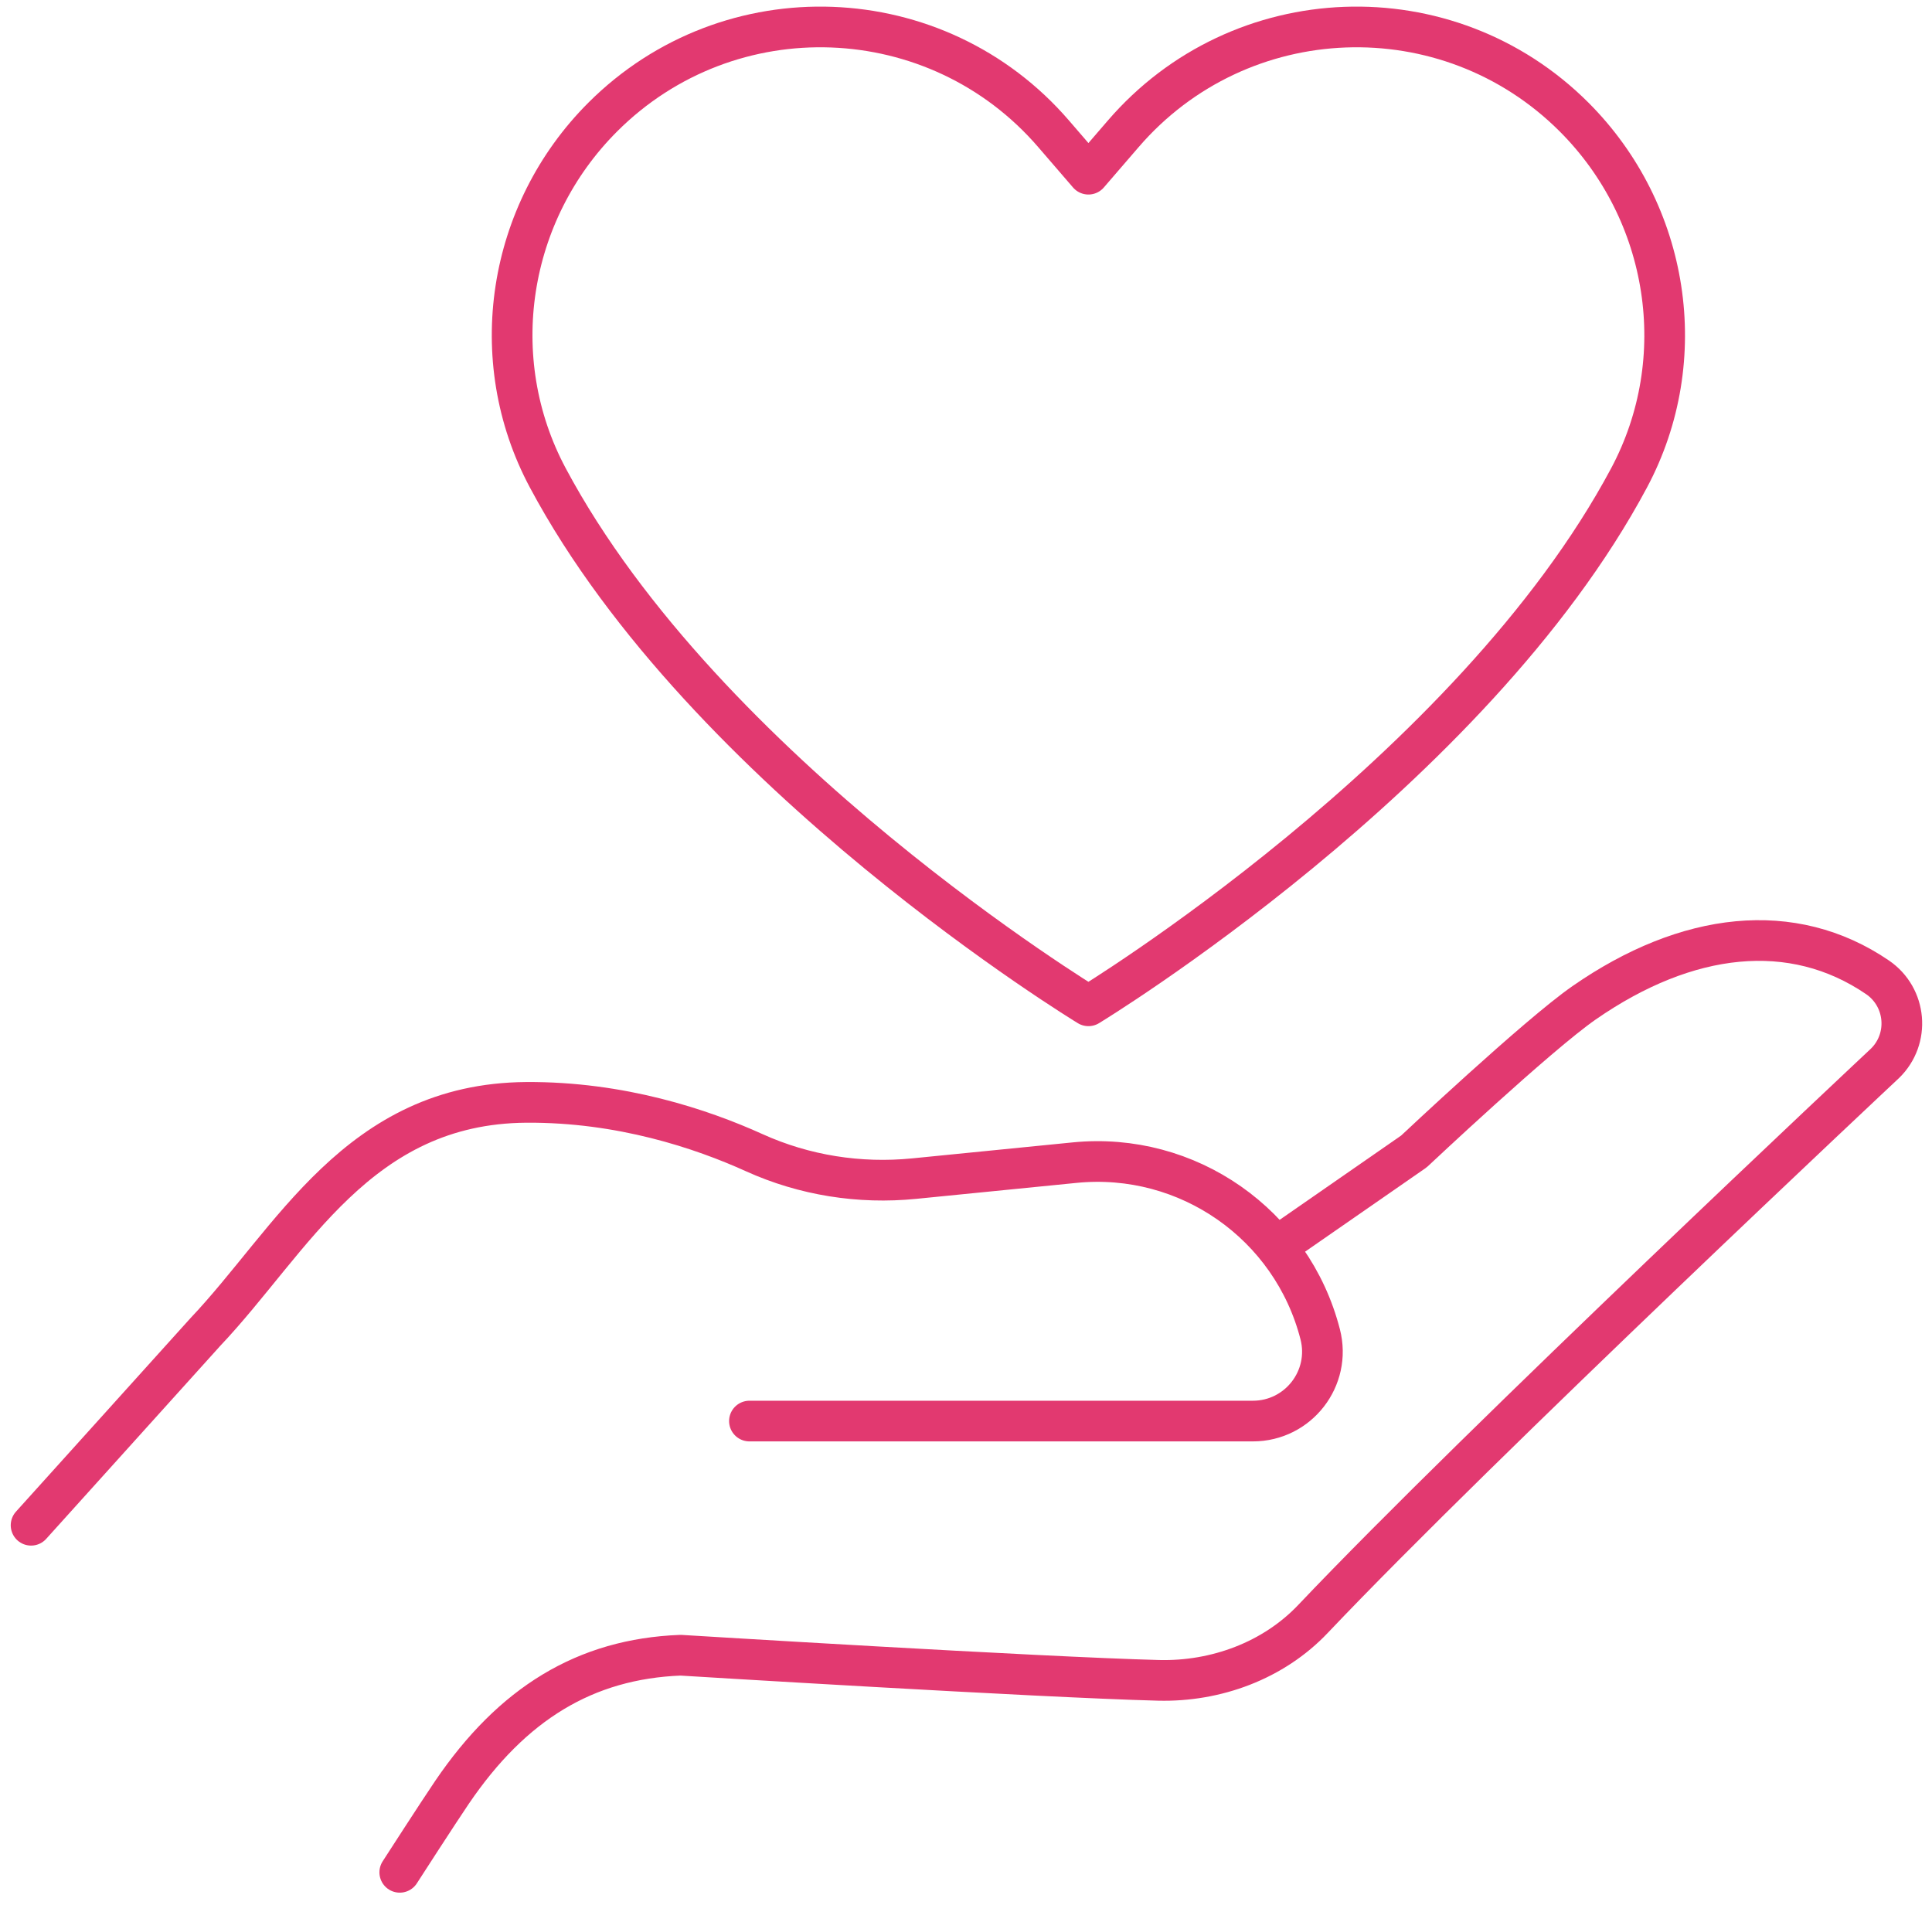
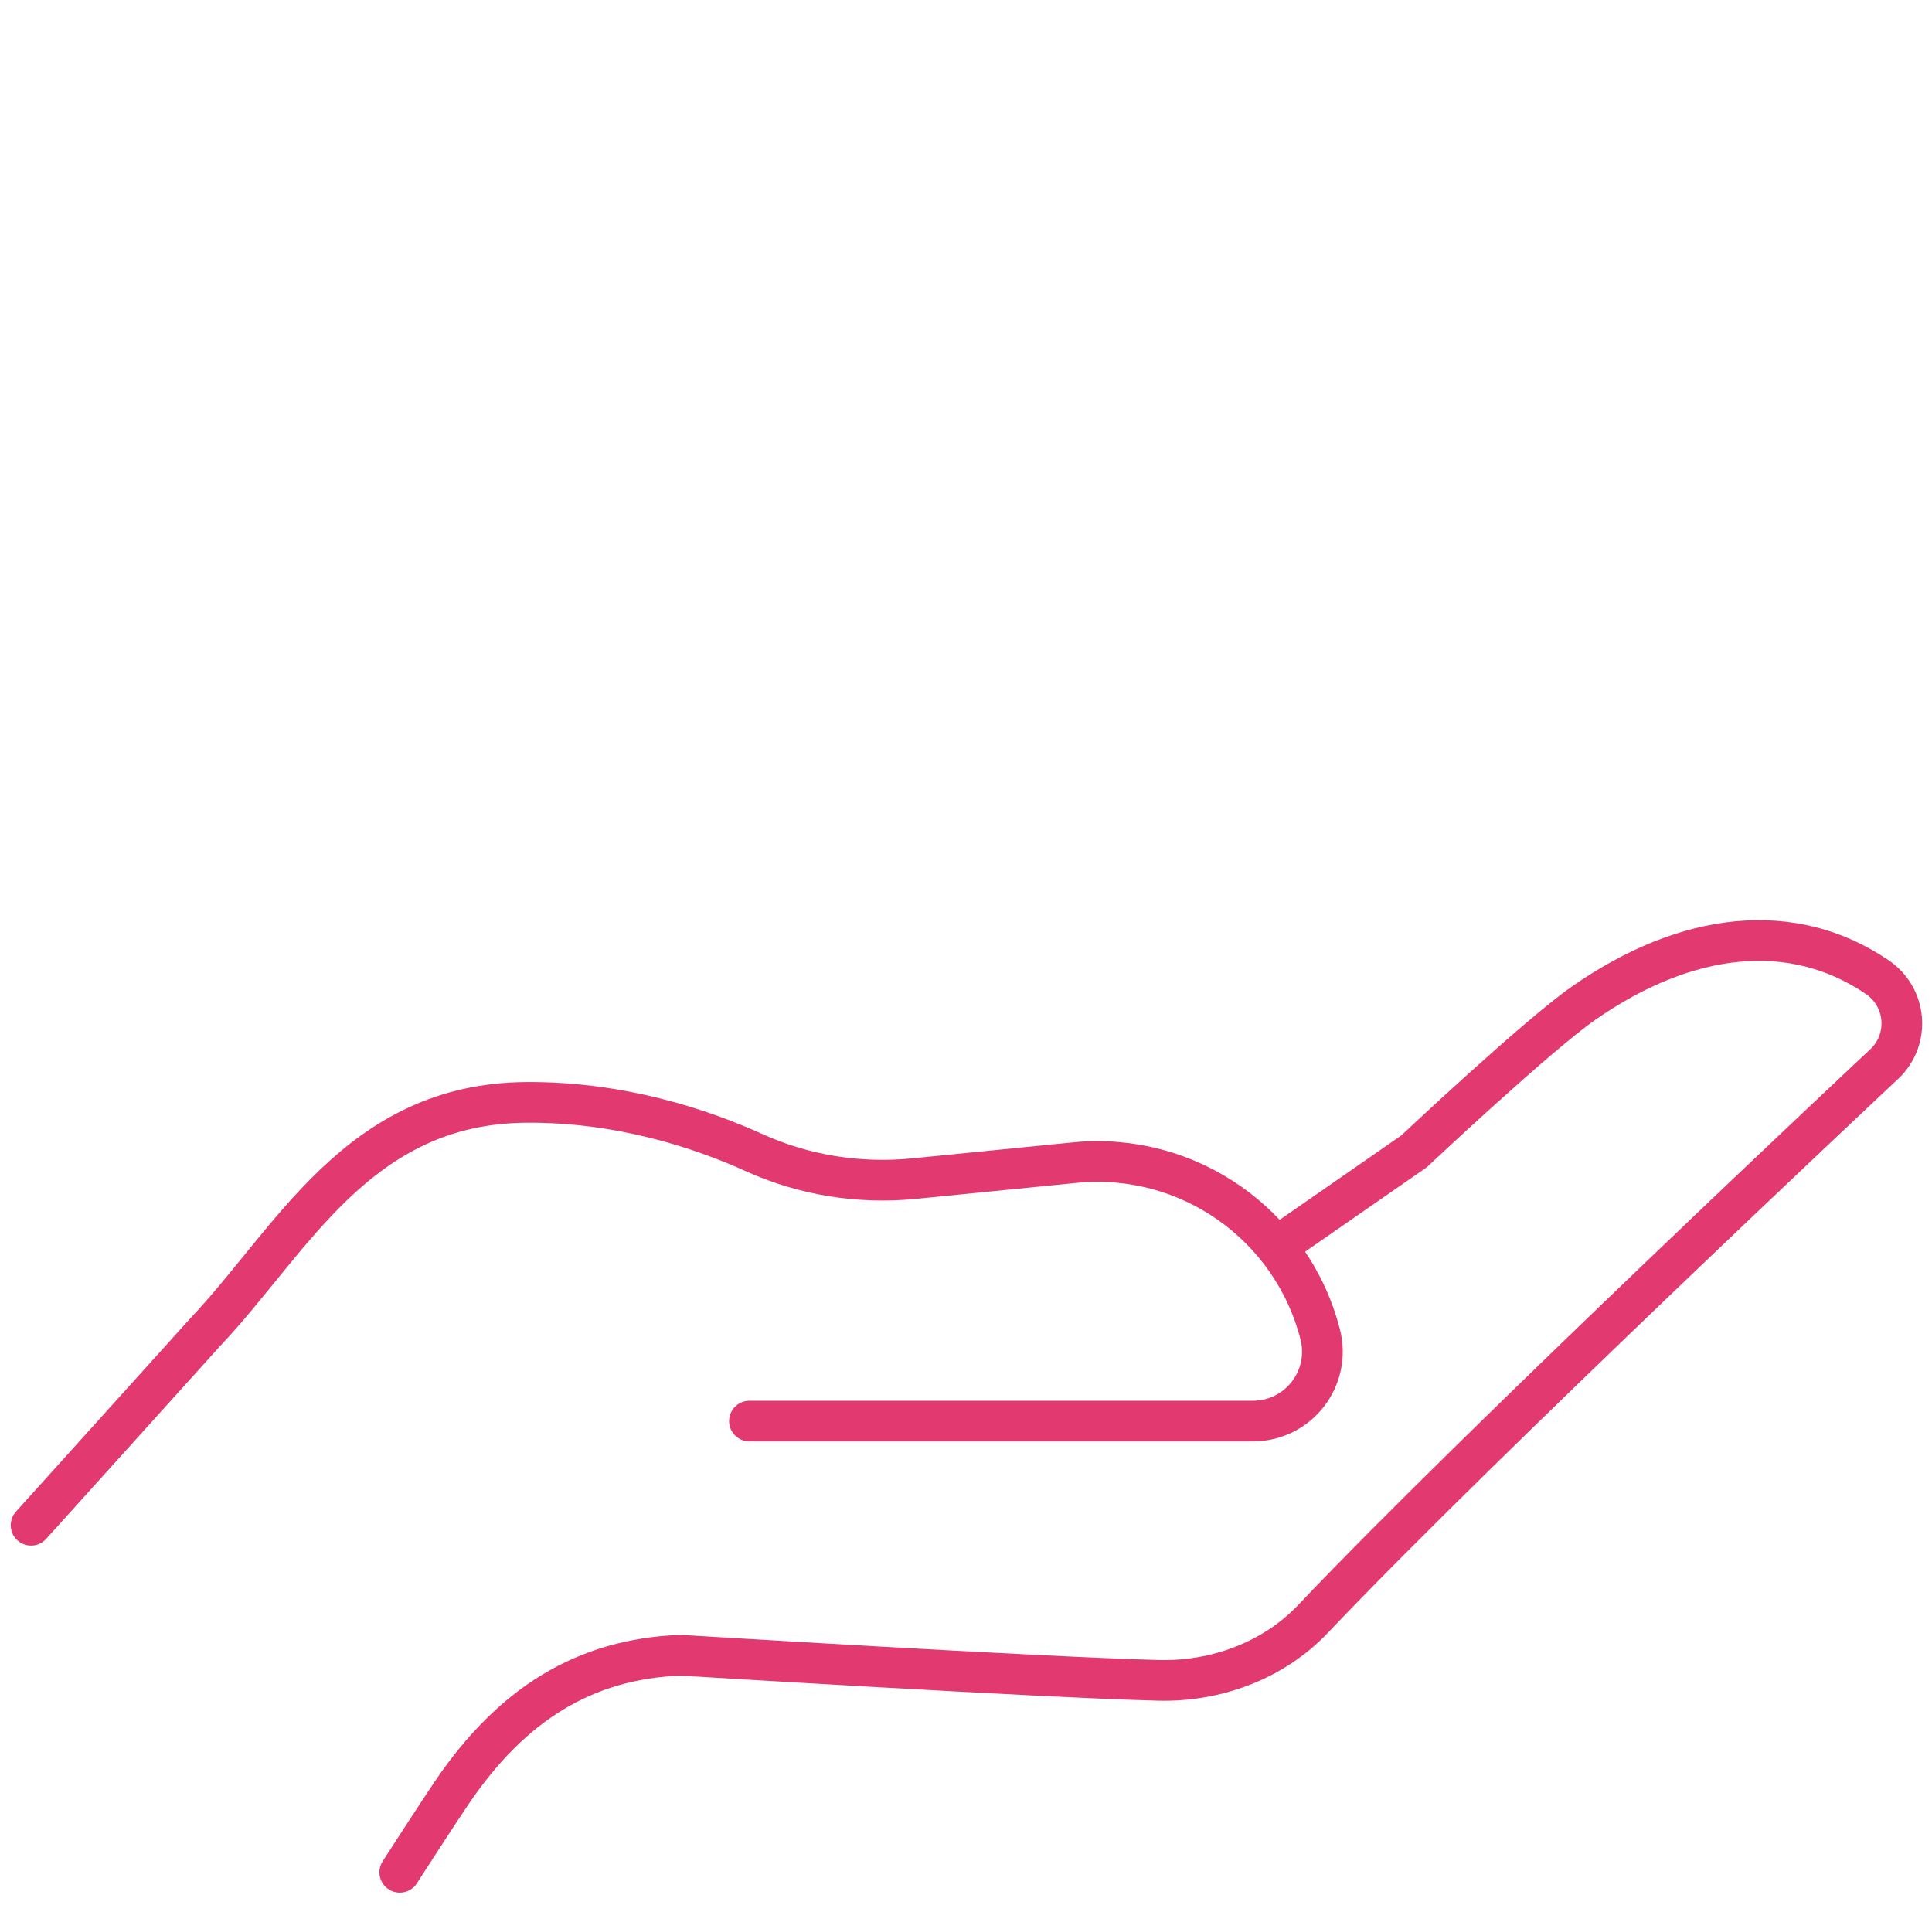
<svg xmlns="http://www.w3.org/2000/svg" width="95" height="94" viewBox="0 0 95 94" fill="none">
-   <path d="M55.226 6.587L53.52 8.565L51.814 6.587C46.071 -0.087 35.861 -0.467 29.636 5.758C24.952 10.442 23.812 17.651 26.936 23.496C34.69 38.026 53.52 49.455 53.52 49.455C53.52 49.455 72.35 38.026 80.105 23.496C83.223 17.651 82.084 10.442 77.404 5.758C71.179 -0.467 60.97 -0.087 55.226 6.587Z" stroke="#E23970" stroke-width="2" stroke-linecap="round" stroke-linejoin="round" />
  <path d="M62.788 61.289L69.526 56.615C69.526 56.615 75.612 50.888 77.896 49.305C82.95 45.797 88.142 45.203 92.319 48.053C93.752 49.032 93.929 51.075 92.688 52.284C92.688 52.284 72.789 70.931 64.564 79.6C62.617 81.654 59.793 82.691 56.975 82.622C51.092 82.472 33.465 81.386 33.465 81.386C28.775 81.568 25.192 83.766 22.229 88.124C21.566 89.098 19.657 92.061 19.657 92.061" stroke="#E23970" stroke-width="2" stroke-linecap="round" stroke-linejoin="round" />
  <path d="M1.528 74.996L10.041 65.557C10.041 65.557 10.068 65.53 10.079 65.514C14.373 60.99 17.598 54.262 25.877 54.203C30.519 54.171 34.498 55.503 37.091 56.679C39.551 57.792 42.263 58.22 44.953 57.952L52.846 57.166C58.403 56.615 63.526 60.198 64.916 65.605C65.473 67.766 63.842 69.873 61.606 69.873H36.851" stroke="#E23970" stroke-width="2" stroke-linecap="round" stroke-linejoin="round" />
</svg>